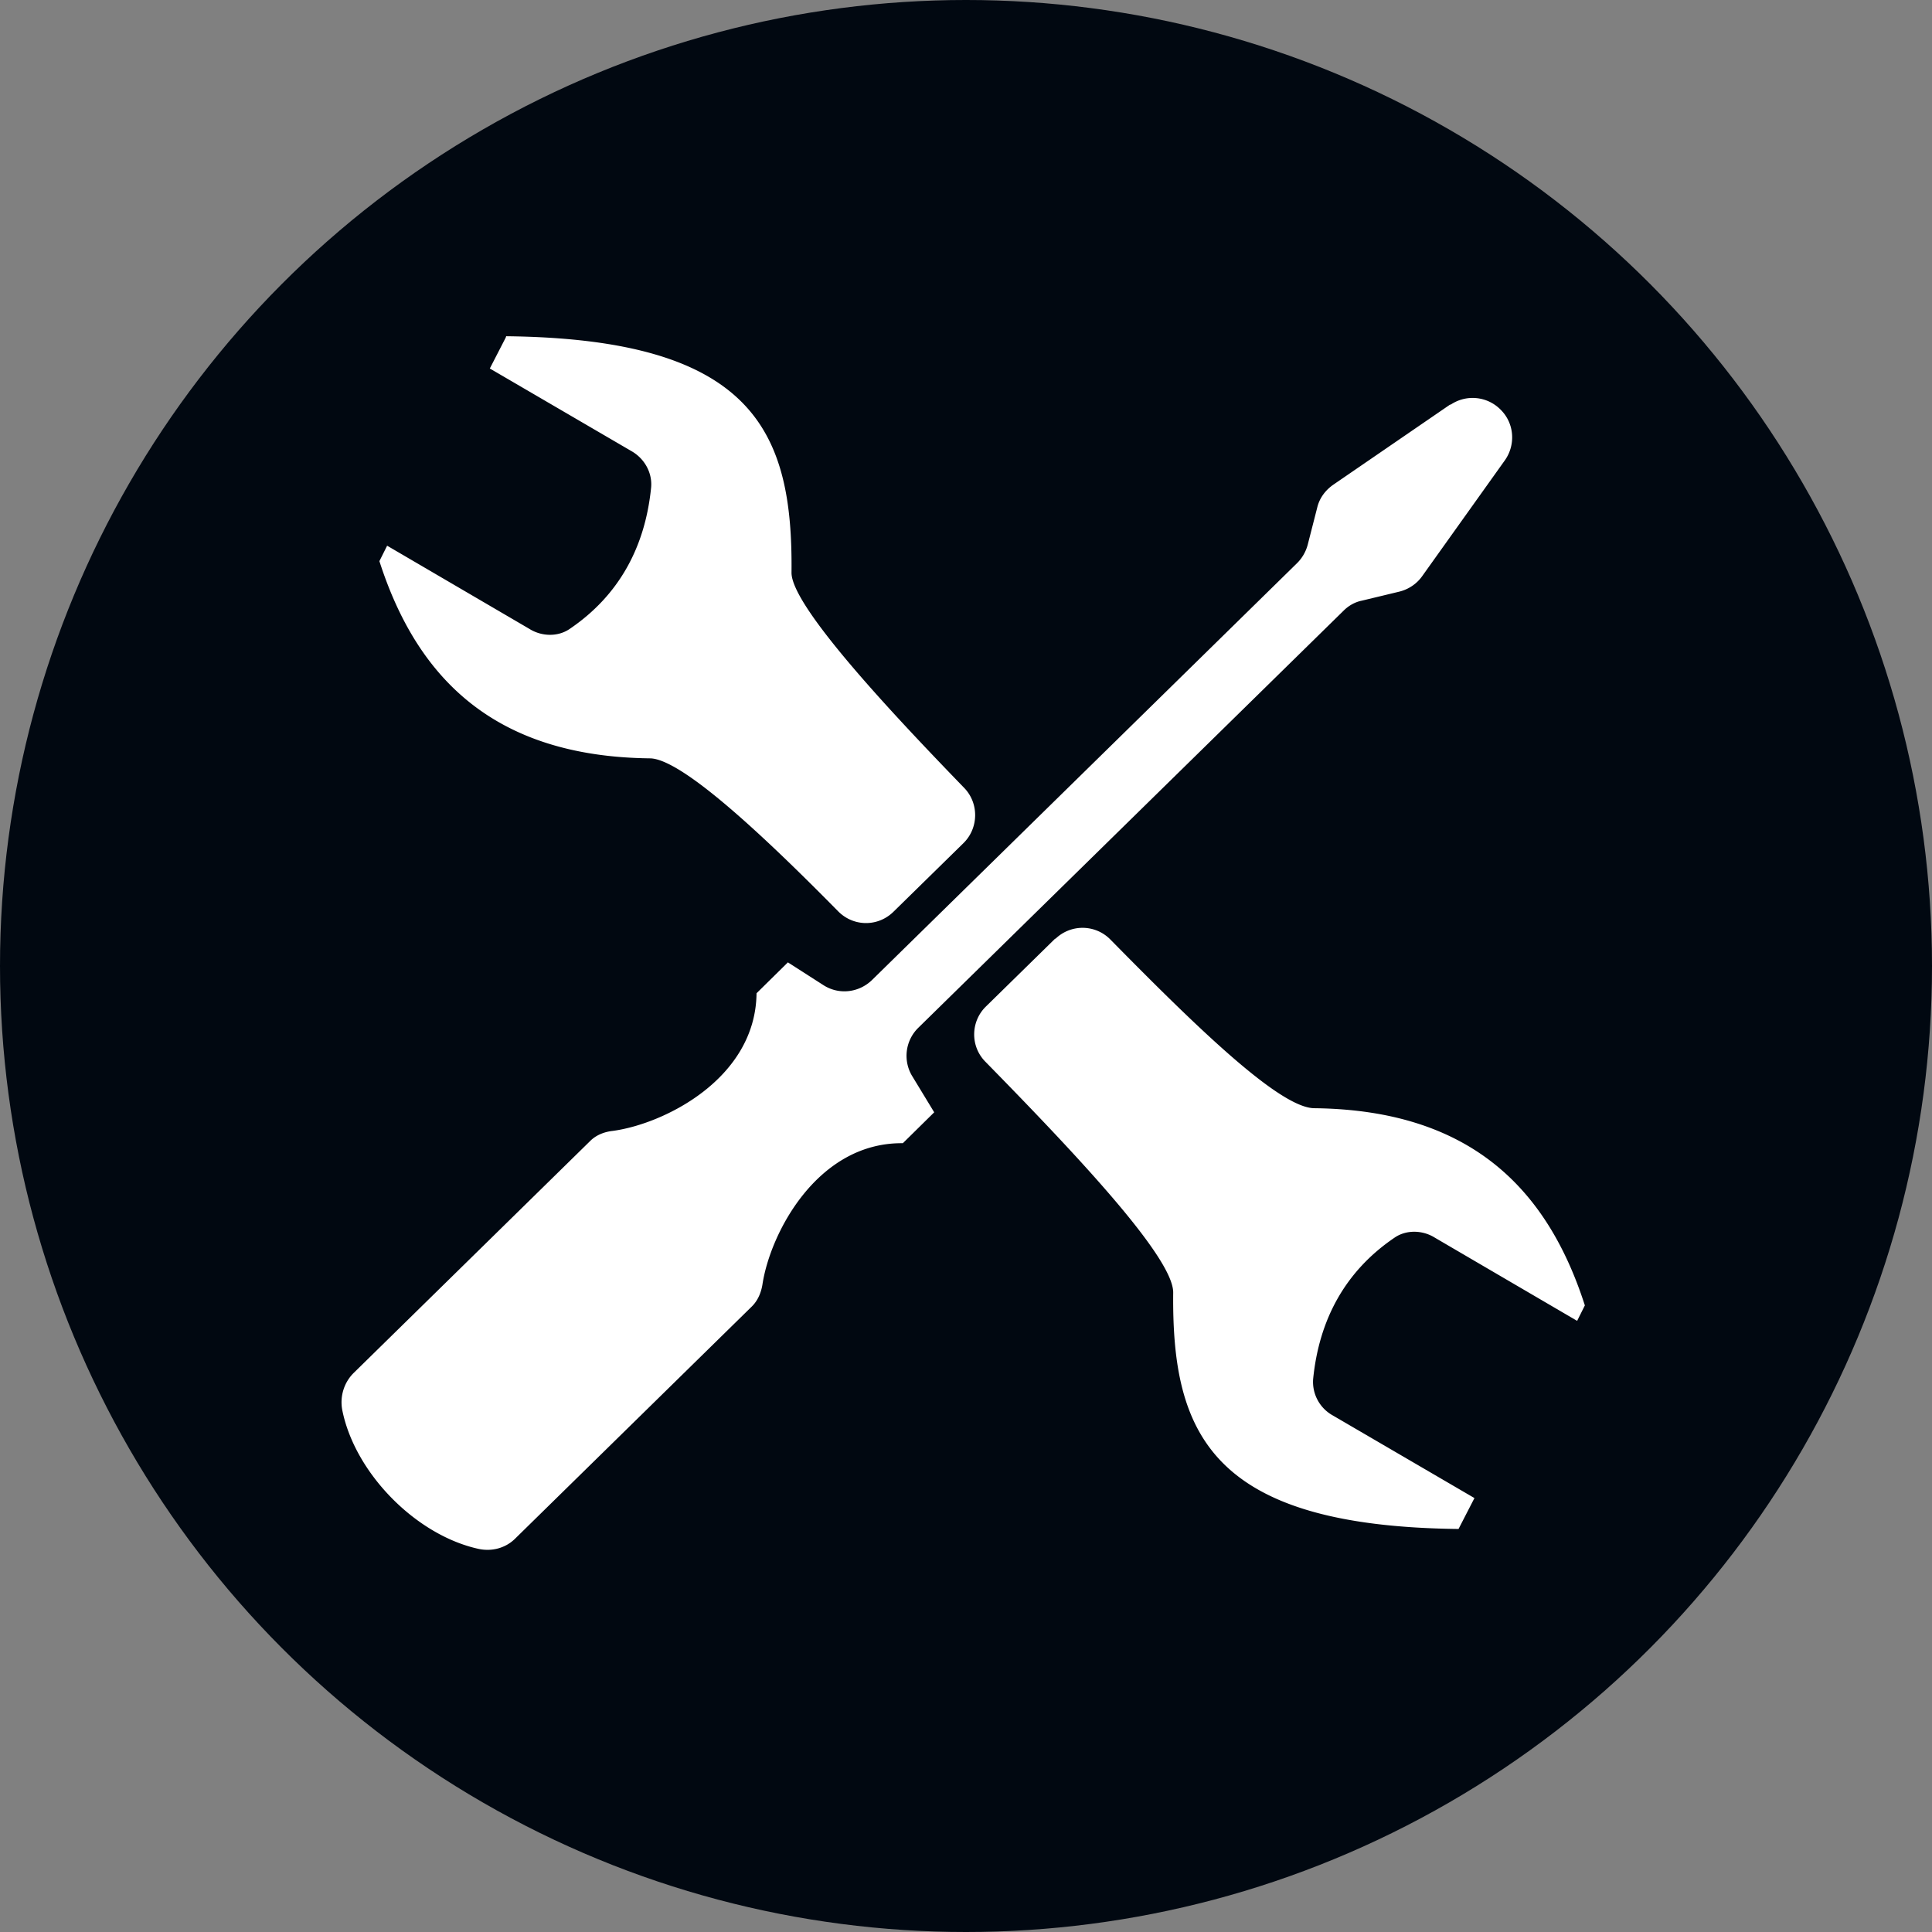
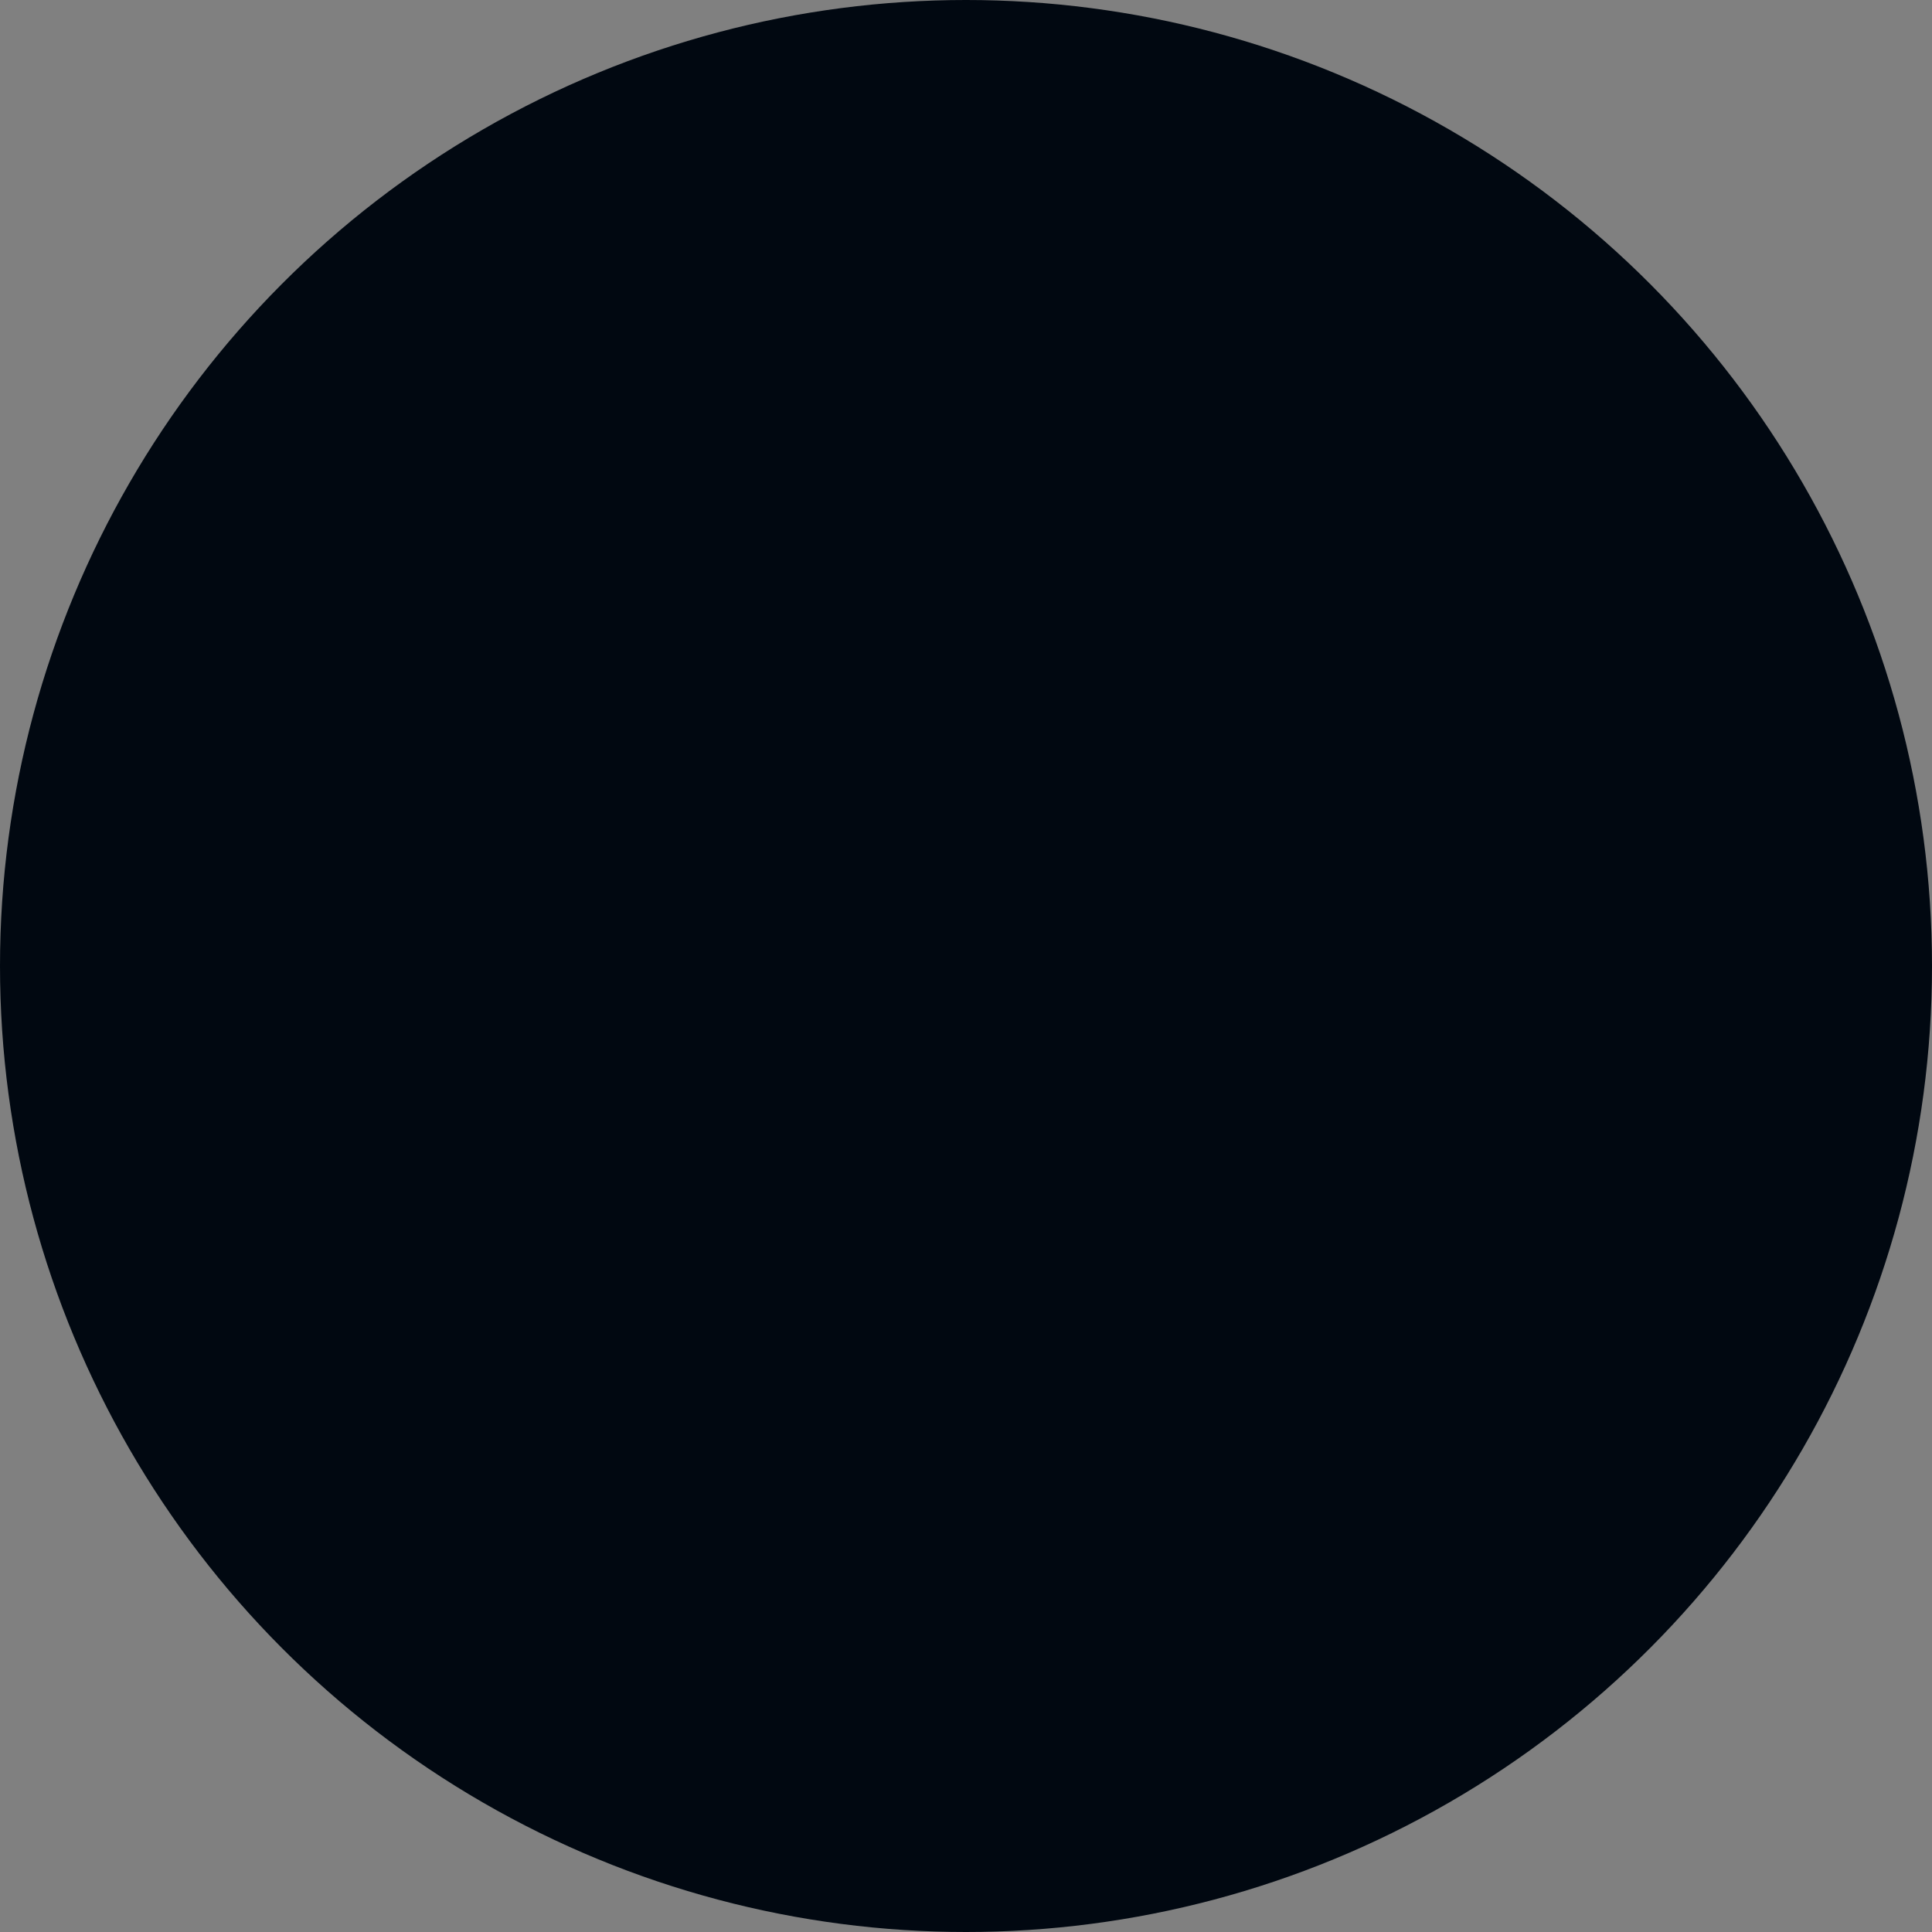
<svg xmlns="http://www.w3.org/2000/svg" viewBox="0 0 42.52 42.52">
  <rect x="0" y="0" width="42.52" height="42.52" fill="#808080" stroke="none" />
  <circle cx="21.26" cy="21.26" r="21.26" fill="#010811" />
-   <path fill="#fff" d="m11.13 7.43-.35.68 3.12 1.82c.28.16.46.47.43.8-.13 1.3-.7 2.37-1.79 3.11-.26.18-.62.17-.89 0l-3.13-1.83-.17.34c.83 2.58 2.53 4.3 5.95 4.34.74 0 2.75 1.95 4.15 3.37.34.34.88.34 1.22 0l1.53-1.5c.34-.33.35-.88.02-1.22-1.49-1.54-3.81-3.99-3.8-4.74.03-3.08-.81-5.14-6.28-5.2ZM31.92 8.9l-2.58 1.77c-.17.12-.3.29-.35.5l-.21.82c-.04.15-.12.29-.23.4l-9.36 9.18c-.29.28-.73.33-1.07.11l-.78-.5-.69.68c-.02 1.88-2.04 2.88-3.17 3.03-.18.02-.36.09-.49.22l-5.21 5.11c-.21.21-.3.51-.25.8.27 1.39 1.62 2.77 3.01 3.07.29.06.59-.02.8-.23l5.21-5.11c.13-.13.2-.3.23-.48.17-1.13 1.21-3.13 3.09-3.11l.69-.68-.48-.79a.863.863 0 0 1 .13-1.07l9.36-9.18c.11-.11.25-.19.4-.22l.83-.2c.2-.05.38-.17.5-.34l1.82-2.55c.24-.34.21-.81-.09-1.11a.865.865 0 0 0-1.11-.11Zm-8.69 11.75-1.53 1.5c-.34.33-.35.88-.01 1.22 1.93 1.97 4.14 4.3 4.13 5.08-.03 3.08.81 5.14 6.28 5.2l.35-.68-3.12-1.82a.844.844 0 0 1-.43-.8c.13-1.3.7-2.37 1.79-3.11.26-.18.62-.17.89 0l3.13 1.83.17-.34c-.83-2.58-2.53-4.3-5.95-4.34-.77 0-2.64-1.83-4.49-3.71a.857.857 0 0 0-1.22-.01Z" />
</svg>